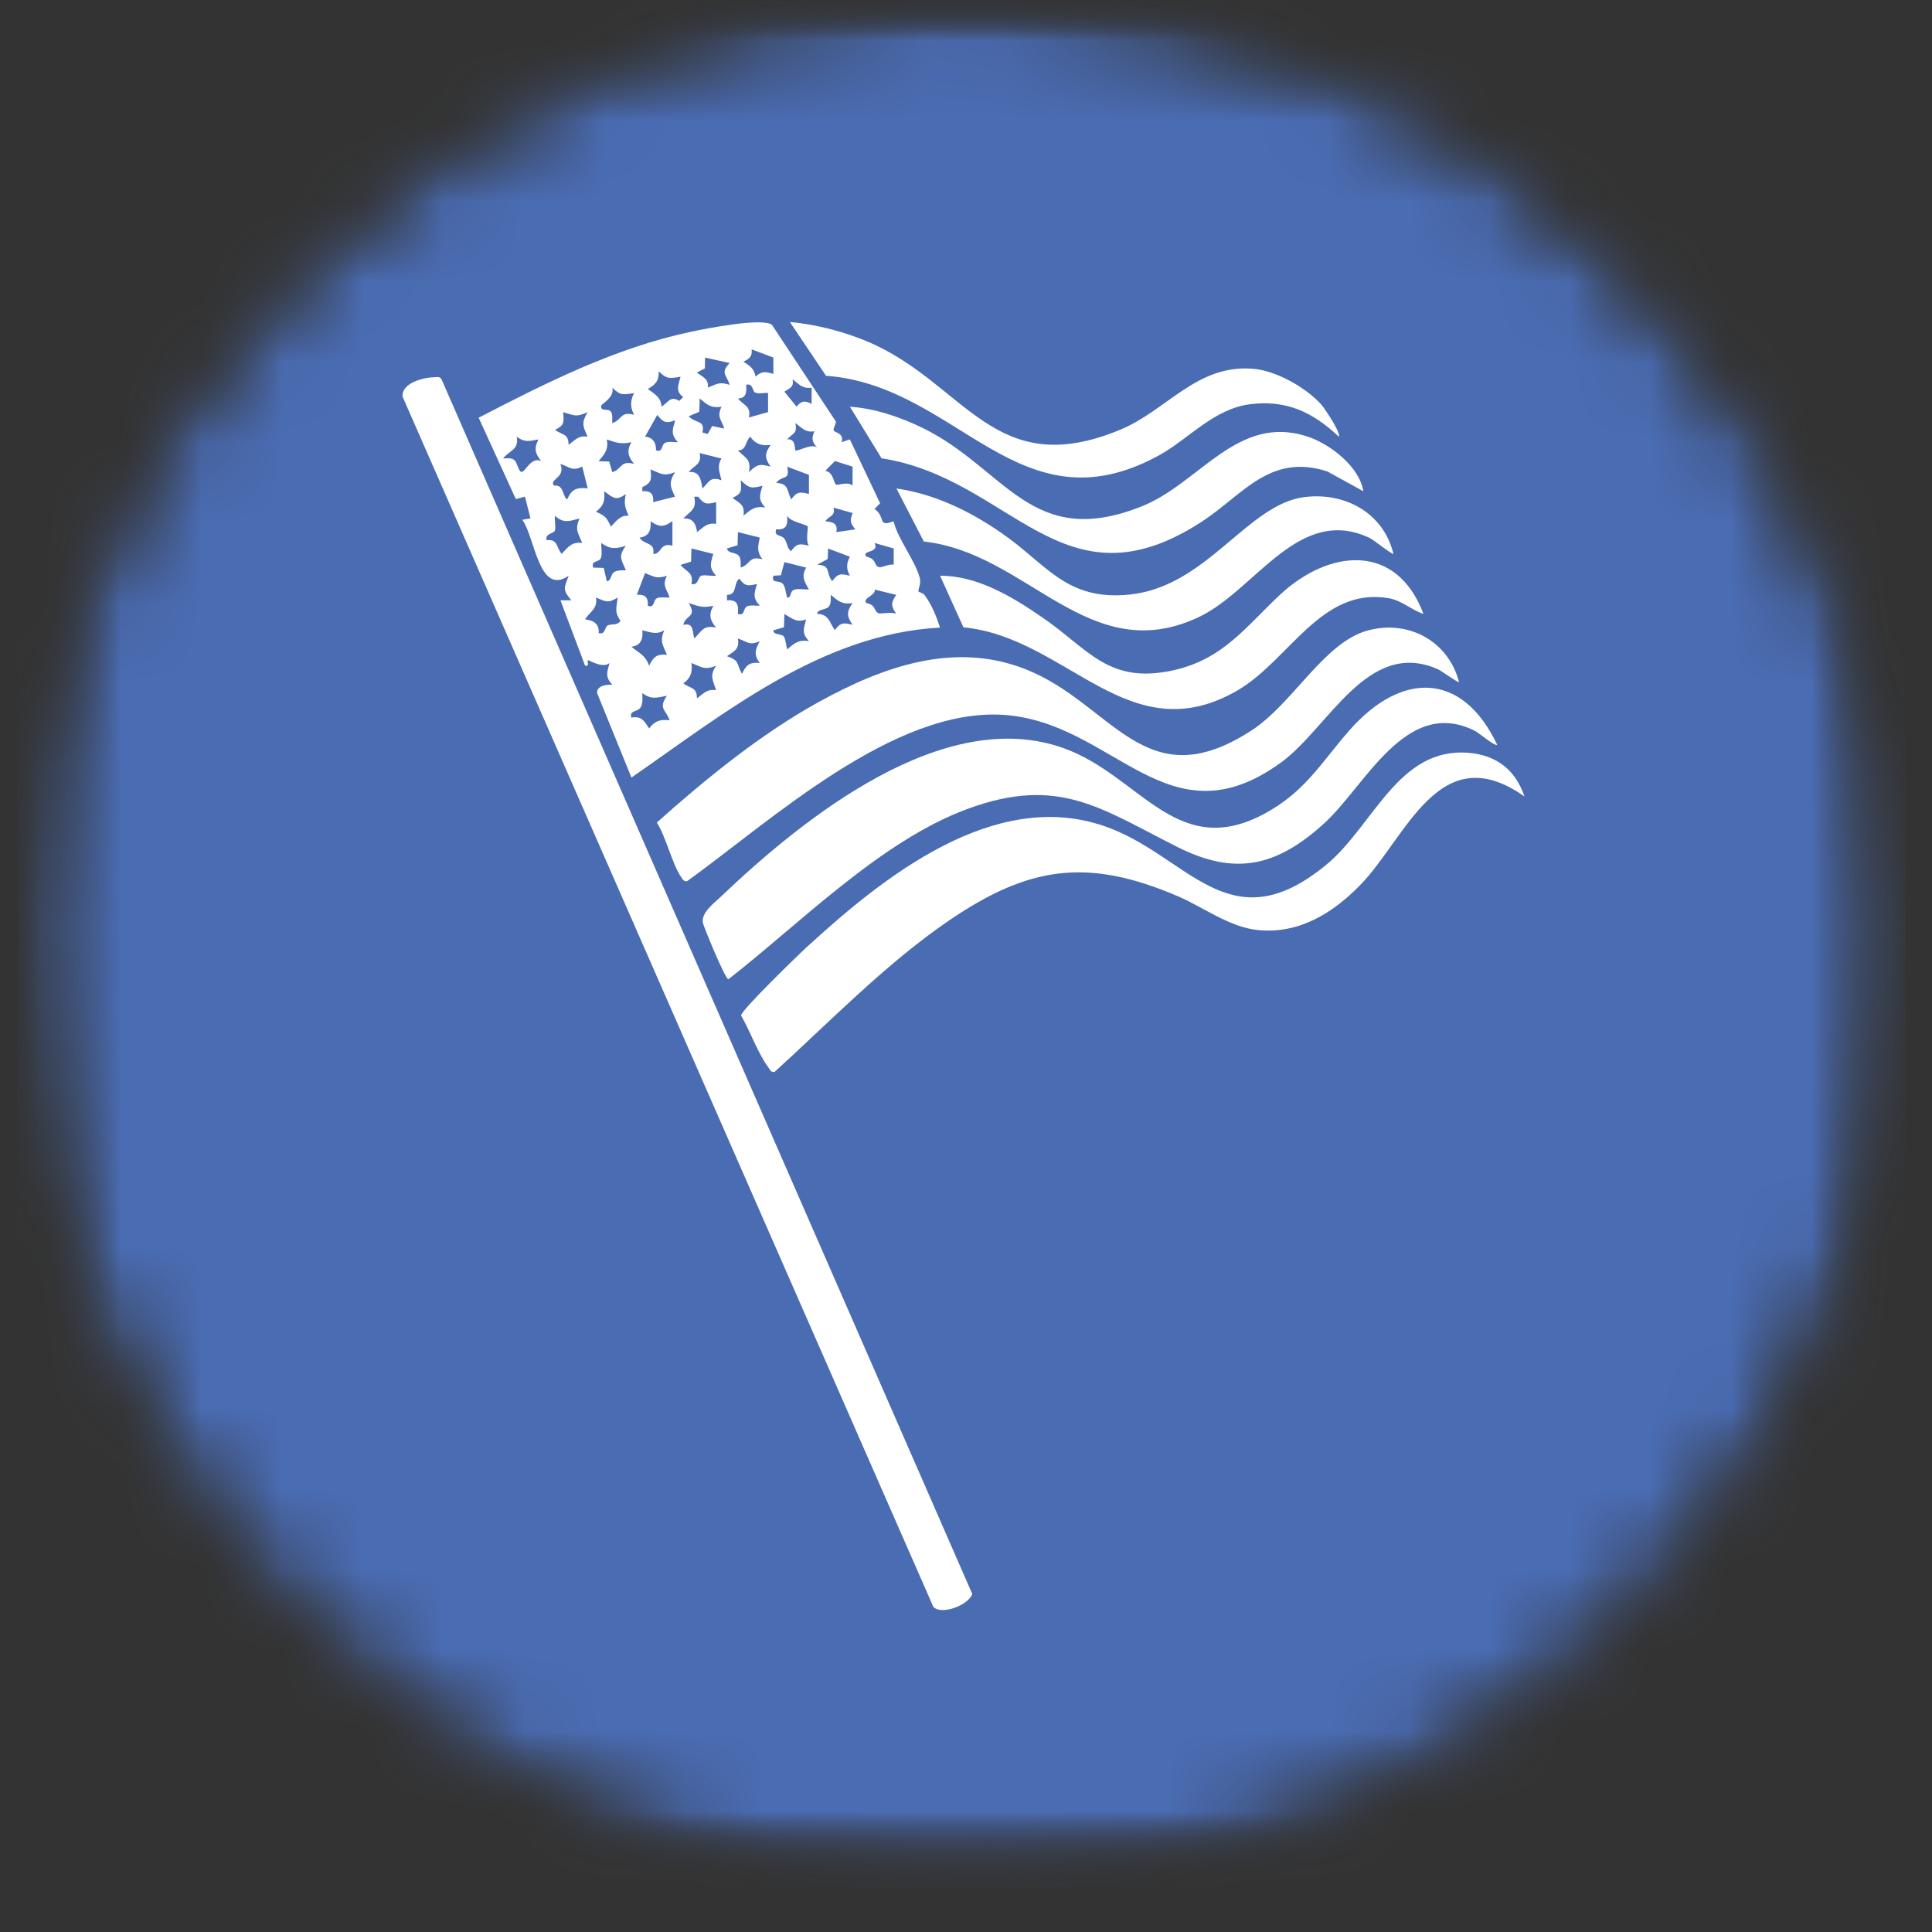
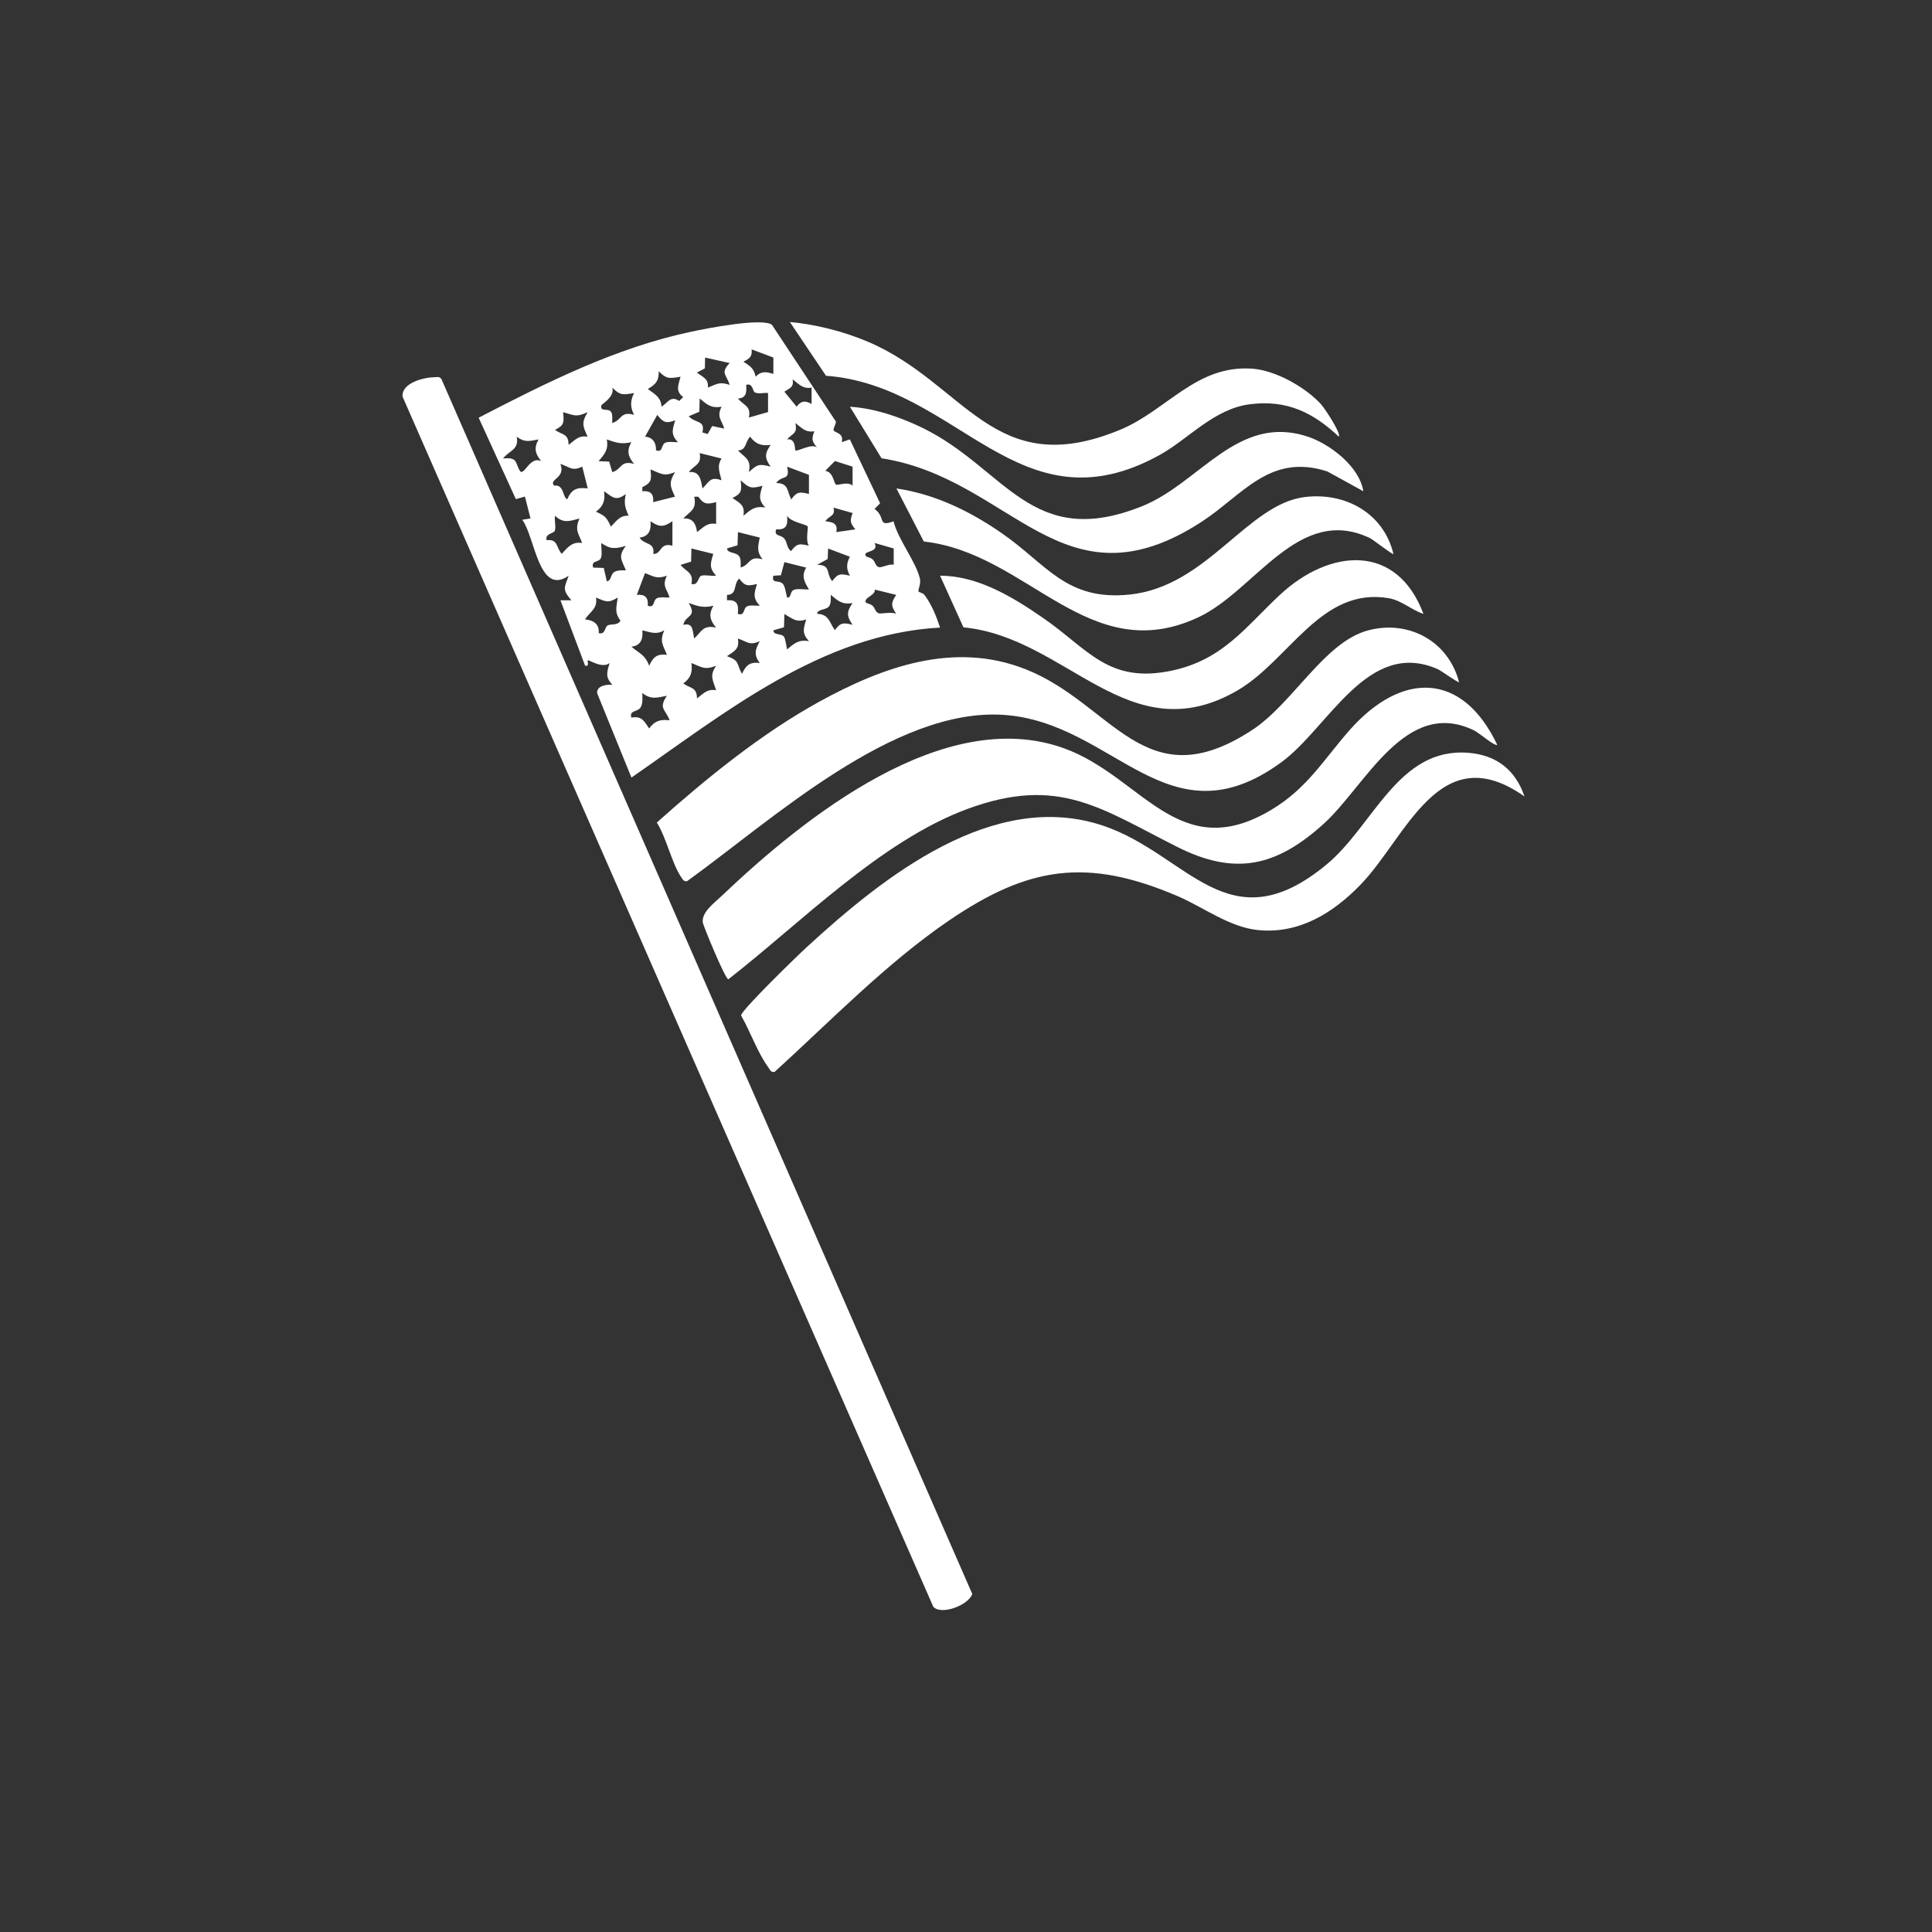
<svg xmlns="http://www.w3.org/2000/svg" fill="none" viewBox="0 0 24 24" height="24" width="24">
  <rect x="0" y="0" width="24" height="24" fill="#333333" stroke="none" />
  <g clip-path="url(#clip0_556_2770)">
    <mask height="24" width="24" y="0" x="0" maskUnits="userSpaceOnUse" style="mask-type:luminance" id="mask0_556_2770">
      <path fill="white" d="M0.219 0H23.675V23.457H0.219V0Z" />
    </mask>
    <g mask="url(#mask0_556_2770)">
      <mask height="24" width="24" y="0" x="0" maskUnits="userSpaceOnUse" style="mask-type:luminance" id="mask1_556_2770">
        <path fill="white" d="M11.946 0C5.469 0 0.219 5.252 0.219 11.727C0.219 18.205 5.469 23.457 11.946 23.457C18.424 23.457 23.675 18.205 23.675 11.727C23.675 5.252 18.424 0 11.946 0Z" />
      </mask>
      <g mask="url(#mask1_556_2770)">
        <mask height="24" width="24" y="0" x="0" maskUnits="userSpaceOnUse" style="mask-type:luminance" id="mask2_556_2770">
-           <path fill="white" d="M24 0H0V23.556H24V0Z" />
-         </mask>
+           </mask>
        <g mask="url(#mask2_556_2770)">
          <mask height="24" width="24" y="0" x="0" maskUnits="userSpaceOnUse" style="mask-type:luminance" id="mask3_556_2770">
-             <path fill="white" d="M0.219 0H23.675V23.457H0.219V0Z" />
-           </mask>
+             </mask>
          <g mask="url(#mask3_556_2770)">
            <mask height="24" width="24" y="0" x="0" maskUnits="userSpaceOnUse" style="mask-type:luminance" id="mask4_556_2770">
              <path fill="white" d="M11.946 0C5.469 0 0.219 5.252 0.219 11.727C0.219 18.205 5.469 23.457 11.946 23.457C18.424 23.457 23.675 18.205 23.675 11.727C23.675 5.252 18.424 0 11.946 0Z" />
            </mask>
            <g mask="url(#mask4_556_2770)">
              <path fill="#4A6CB3" d="M0.219 0H23.675V23.457H0.219V0Z" />
            </g>
          </g>
        </g>
      </g>
    </g>
    <path fill="white" d="M10.359 5.351C10.378 5.377 10.486 5.381 10.456 5.493L10.557 5.458L10.933 6.252L10.864 6.322C11.01 6.428 10.894 6.551 11.1 6.476C11.156 6.703 11.375 6.971 11.427 7.186C11.444 7.258 11.399 7.328 11.411 7.349C11.417 7.358 11.465 7.364 11.487 7.394C11.577 7.518 11.629 7.65 11.678 7.796C10.206 7.875 9.003 8.857 7.844 9.659L7.418 8.611C7.409 8.517 7.54 8.5 7.607 8.507C7.517 8.409 7.538 8.355 7.573 8.236C7.483 8.311 7.313 8.193 7.302 8.202C7.29 8.212 7.33 8.283 7.268 8.269L6.962 7.457H7.098C6.982 7.323 7.01 7.302 7.064 7.152C6.692 7.41 6.646 6.669 6.488 6.457L6.59 6.44L6.521 6.169L6.408 6.2L5.946 5.189C6.787 4.753 7.651 4.318 8.589 4.12C8.768 4.082 9.476 3.942 9.59 4.036L10.384 5.237C10.386 5.27 10.342 5.329 10.359 5.351ZM9.608 4.442L9.337 4.34C9.347 4.433 9.307 4.456 9.235 4.493C9.32 4.548 9.364 4.575 9.387 4.679C9.458 4.606 9.518 4.618 9.607 4.645V4.442H9.608ZM9.065 4.51L8.759 4.442L8.756 4.576L8.657 4.628C8.729 4.684 8.807 4.706 8.793 4.815C8.905 4.771 8.937 4.738 9.064 4.781C9.026 4.652 8.944 4.636 9.064 4.51H9.065ZM8.454 4.68C8.316 4.702 8.283 4.712 8.183 4.612C8.186 4.732 8.144 4.777 8.047 4.832C8.13 4.894 8.213 4.934 8.217 5.052C8.298 5.003 8.329 4.909 8.437 4.981L8.487 4.933C8.385 4.857 8.429 4.782 8.454 4.68ZM10.083 4.815C9.969 4.834 9.926 4.771 9.846 4.713C9.865 4.812 9.812 4.818 9.744 4.866L9.896 5.052C9.953 4.976 10.002 4.974 10.082 5.018V4.815L10.083 4.815ZM9.377 4.875C9.348 4.859 9.353 4.754 9.269 4.781C9.277 4.872 9.271 4.947 9.167 4.95C9.238 5.039 9.333 5.041 9.303 5.187L9.541 5.119V4.882C9.491 4.876 9.42 4.898 9.377 4.874L9.377 4.875ZM7.877 4.883C7.739 4.904 7.707 4.916 7.606 4.815C7.64 4.93 7.472 5.022 7.47 5.035C7.45 5.123 7.555 5.064 7.591 5.117C7.614 5.152 7.603 5.213 7.605 5.255C7.728 5.22 7.703 5.104 7.877 5.153C7.828 5.061 7.828 4.976 7.877 4.883V4.883ZM8.963 5.052C8.834 5.075 8.781 5.025 8.692 4.95L8.687 5.115L8.556 5.171C8.638 5.262 8.765 5.216 8.725 5.372L8.792 5.391L8.847 5.292L8.997 5.324C8.962 5.21 8.901 5.182 8.963 5.053V5.052ZM7.3 5.12C7.152 5.186 7.142 5.161 6.995 5.12C7.008 5.248 7.009 5.284 6.894 5.34C6.985 5.406 7.063 5.383 7.063 5.527C7.143 5.468 7.186 5.405 7.3 5.425C7.241 5.295 7.219 5.254 7.3 5.12ZM8.386 5.221C8.273 5.265 8.239 5.247 8.165 5.154L8.013 5.424C8.109 5.432 8.153 5.501 8.149 5.594C8.243 5.628 8.206 5.518 8.271 5.497C8.316 5.482 8.373 5.495 8.421 5.493C8.33 5.394 8.353 5.341 8.387 5.222L8.386 5.221ZM10.117 5.357C10.003 5.377 9.959 5.313 9.88 5.255C9.909 5.39 9.848 5.379 9.777 5.458C9.89 5.443 9.871 5.586 9.88 5.594C9.903 5.617 10.083 5.501 10.15 5.56C10.086 5.482 10.079 5.455 10.116 5.358L10.117 5.357ZM6.689 5.459C6.576 5.48 6.517 5.499 6.419 5.425C6.45 5.59 6.326 5.594 6.249 5.696C6.428 5.677 6.399 5.742 6.453 5.841C6.506 5.94 6.576 5.656 6.724 5.729C6.649 5.637 6.629 5.568 6.69 5.459H6.689ZM9.573 5.527C9.459 5.541 9.387 5.518 9.319 5.425C9.256 5.483 9.275 5.596 9.166 5.595C9.259 5.69 9.335 5.704 9.303 5.865C9.408 5.767 9.432 5.759 9.573 5.797C9.497 5.688 9.498 5.636 9.573 5.527V5.527ZM7.843 5.493C7.716 5.522 7.654 5.499 7.538 5.459C7.561 5.587 7.51 5.641 7.436 5.729L7.567 5.734L7.606 5.865C7.729 5.83 7.704 5.714 7.877 5.763C7.802 5.671 7.782 5.603 7.843 5.493V5.493ZM8.963 5.696L8.691 5.628C8.721 5.774 8.625 5.775 8.556 5.864C8.693 5.85 8.706 5.957 8.726 6.068C8.813 5.985 8.82 5.915 8.963 5.966C8.94 5.866 8.902 5.793 8.963 5.696ZM10.592 5.797L10.372 5.727L10.252 5.848C10.354 5.867 10.354 5.995 10.385 6.02C10.403 6.033 10.538 5.976 10.591 6.034V5.797H10.592ZM7.232 5.797C7.103 5.859 7.075 5.798 6.961 5.763C7.032 5.941 6.81 5.952 6.884 6.033C7.008 6.015 6.986 6.173 7.046 6.203C7.101 6.077 7.162 6.052 7.301 6.067L7.233 5.797L7.232 5.797ZM10.049 5.899L9.778 5.797C9.819 5.979 9.715 5.896 9.642 6C9.799 6.003 9.773 6.095 9.829 6.204C9.899 6.105 9.937 6.109 10.049 6.136V5.899ZM8.386 5.865C8.243 5.923 8.207 5.881 8.081 5.831C8.094 5.959 8.095 5.996 7.979 6.052V6.102C8.081 6.094 8.123 6.135 8.114 6.238L8.385 6.17C8.326 6.04 8.304 6 8.385 5.865H8.386ZM9.472 6.034C9.331 6.073 9.305 6.063 9.201 5.966C9.214 6.095 9.215 6.13 9.099 6.186C9.191 6.251 9.257 6.274 9.235 6.407C9.324 6.332 9.377 6.282 9.506 6.305C9.417 6.207 9.436 6.153 9.472 6.034H9.472ZM7.775 6.136C7.652 6.229 7.615 6.181 7.504 6.102C7.519 6.216 7.496 6.289 7.403 6.356C7.521 6.412 7.532 6.422 7.589 6.542C7.654 6.475 7.705 6.398 7.809 6.407C7.763 6.301 7.749 6.255 7.774 6.136H7.775ZM8.895 6.238C8.782 6.266 8.746 6.268 8.674 6.17H8.624C8.657 6.332 8.58 6.344 8.488 6.441C8.604 6.432 8.646 6.505 8.659 6.61C8.738 6.552 8.783 6.489 8.896 6.508V6.238H8.895ZM10.592 6.373L10.354 6.306C10.382 6.416 10.296 6.405 10.253 6.475C10.351 6.487 10.409 6.502 10.389 6.61L10.626 6.576C10.561 6.498 10.555 6.471 10.592 6.373ZM7.198 6.441C7.071 6.475 6.999 6.504 6.894 6.407C6.886 6.464 6.907 6.534 6.894 6.587C6.883 6.633 6.766 6.623 6.791 6.711C6.932 6.692 6.907 6.801 6.978 6.88C7.053 6.798 7.107 6.726 7.232 6.745C7.183 6.62 7.138 6.582 7.198 6.441ZM10.049 6.779C10.004 6.726 10.042 6.55 10.034 6.54C10.011 6.509 9.824 6.488 9.777 6.407C9.789 6.524 9.769 6.584 9.641 6.576C9.614 6.669 9.698 6.636 9.744 6.692C9.78 6.736 9.773 6.81 9.827 6.846C9.899 6.748 9.935 6.752 10.048 6.779H10.049ZM8.352 6.475C8.242 6.551 8.19 6.55 8.081 6.475C8.091 6.582 8.063 6.665 7.945 6.678C8.001 6.773 8.14 6.73 8.115 6.881C8.223 6.885 8.193 6.734 8.353 6.779V6.475H8.352ZM9.438 6.678L9.167 6.61L9.162 6.774L9.031 6.813C9.037 6.879 9.151 6.855 9.185 6.914C9.207 6.954 9.2 7.006 9.201 7.05C9.324 7.015 9.299 6.899 9.472 6.948C9.398 6.851 9.415 6.789 9.438 6.677V6.678ZM7.775 6.78C7.65 6.819 7.58 6.825 7.47 6.746C7.466 6.804 7.483 6.875 7.466 6.929C7.445 6.992 7.337 6.955 7.369 7.051L7.5 7.055L7.538 7.22C7.598 7.218 7.579 7.131 7.639 7.101C7.679 7.081 7.731 7.085 7.775 7.085C7.721 6.95 7.673 6.916 7.775 6.78ZM11.101 6.813L10.864 6.745C10.931 6.876 10.693 6.832 10.762 6.914C10.764 6.918 10.811 6.922 10.842 6.951C10.869 6.975 10.878 7.036 10.917 7.045C10.956 7.055 11.046 7 11.102 7.016V6.813H11.101ZM8.861 6.881L8.589 6.813L8.585 6.977L8.454 7.017C8.524 7.105 8.619 7.108 8.589 7.254C8.678 7.279 8.668 7.163 8.715 7.151C8.766 7.138 8.839 7.16 8.895 7.151C8.806 7.053 8.825 6.999 8.861 6.88V6.881ZM10.558 6.916L10.287 6.814L10.282 6.944L10.151 7.016C10.329 7.019 10.254 7.117 10.338 7.219C10.409 7.121 10.445 7.125 10.558 7.152C10.511 7.067 10.513 7 10.558 6.915V6.916ZM10.015 7.051L9.744 6.983L9.701 7.146L9.607 7.152C9.579 7.258 9.679 7.199 9.726 7.254C9.755 7.288 9.764 7.376 9.778 7.423C9.835 7.429 9.806 7.347 9.866 7.326C9.919 7.308 9.991 7.327 10.049 7.321C9.991 7.227 9.952 7.156 10.015 7.051V7.051ZM8.284 7.152C8.156 7.195 8.125 7.162 8.013 7.119L7.911 7.389C8.015 7.381 8.055 7.423 8.047 7.525C8.142 7.559 8.104 7.449 8.169 7.428C8.214 7.413 8.271 7.426 8.318 7.423C8.283 7.31 8.222 7.282 8.284 7.152ZM9.404 7.254C9.292 7.281 9.254 7.285 9.183 7.187C9.105 7.256 9.163 7.388 9.031 7.39V7.457C9.158 7.448 9.177 7.51 9.166 7.626C9.262 7.657 9.224 7.55 9.288 7.529C9.333 7.514 9.39 7.527 9.438 7.524C9.348 7.426 9.369 7.372 9.404 7.254V7.254ZM11.134 7.39L10.866 7.324C10.883 7.396 10.71 7.429 10.761 7.49C10.764 7.494 10.81 7.498 10.842 7.527C10.87 7.554 10.873 7.605 10.918 7.619C10.948 7.628 11.08 7.596 11.134 7.626C11.066 7.526 11.066 7.49 11.134 7.389V7.39ZM10.591 7.491C10.463 7.514 10.409 7.464 10.32 7.389C10.319 7.433 10.326 7.486 10.303 7.525C10.269 7.584 10.156 7.56 10.15 7.625C10.3 7.631 10.301 7.731 10.371 7.828C10.442 7.729 10.479 7.735 10.591 7.761C10.515 7.652 10.516 7.6 10.591 7.491ZM7.673 7.423C7.551 7.5 7.521 7.47 7.403 7.423C7.428 7.56 7.329 7.598 7.267 7.694C7.371 7.705 7.447 7.75 7.437 7.864C7.519 7.889 7.512 7.792 7.546 7.771C7.588 7.745 7.672 7.776 7.708 7.71C7.628 7.602 7.66 7.547 7.673 7.423ZM8.861 7.525C8.734 7.555 8.672 7.531 8.556 7.491C8.663 7.672 8.518 7.633 8.488 7.762C8.615 7.734 8.6 7.83 8.624 7.932C8.72 7.839 8.733 7.763 8.895 7.796C8.82 7.704 8.8 7.636 8.861 7.526V7.525ZM10.015 7.695C9.891 7.737 9.845 7.685 9.744 7.627L9.739 7.792L9.608 7.83C9.605 7.892 9.702 7.867 9.736 7.906C9.759 7.934 9.766 8.025 9.778 8.067C9.867 7.992 9.921 7.942 10.049 7.965C9.96 7.867 9.98 7.813 10.015 7.695H10.015ZM8.25 7.83C8.154 7.889 8.078 7.853 7.979 7.83C7.99 7.936 7.961 8.021 7.844 8.033C7.944 8.121 8.011 8.129 8.064 8.27C8.114 8.164 8.158 8.12 8.285 8.134C8.234 8.008 8.193 7.972 8.251 7.83H8.25ZM9.438 7.965C9.307 8.024 9.281 7.969 9.166 7.932C9.189 8.064 9.124 8.087 9.031 8.151C9.193 8.21 9.144 8.24 9.217 8.371C9.267 8.265 9.311 8.221 9.438 8.236C9.362 8.134 9.38 8.072 9.438 7.965ZM8.895 8.27C8.752 8.328 8.716 8.286 8.589 8.236C8.604 8.35 8.581 8.423 8.488 8.49C8.579 8.556 8.657 8.533 8.658 8.676C8.737 8.618 8.782 8.555 8.896 8.574C8.856 8.448 8.811 8.397 8.896 8.269L8.895 8.27ZM8.284 8.643C8.159 8.667 8.089 8.694 7.979 8.609C7.979 8.666 7.989 8.726 7.962 8.78C7.929 8.85 7.814 8.816 7.843 8.914C7.974 8.892 8 8.956 8.064 9.049C8.131 8.956 8.203 8.933 8.318 8.948C8.268 8.807 8.176 8.807 8.284 8.643Z" />
    <path fill="white" d="M5.394 4.686C5.43 4.686 5.459 4.671 5.485 4.712L12.078 19.801C12.028 19.945 11.685 20.069 11.593 19.958L5.001 4.928C4.985 4.756 5.265 4.688 5.394 4.686H5.394Z" />
    <path fill="white" d="M18.6 9.252C18.573 9.277 18.37 9.102 18.317 9.076C17.46 8.654 16.962 9.765 16.444 10.233C15.859 10.762 15.348 10.884 14.629 10.523C13.68 10.047 13.154 9.63 12.018 10.049C10.941 10.446 9.943 11.468 9.048 12.165C9.009 12.165 8.739 11.507 8.731 11.462C8.711 11.334 8.872 11.218 8.963 11.131C9.987 10.157 11.725 8.76 13.213 9.294C14.184 9.641 14.638 10.753 15.794 10.059C16.241 9.792 16.446 9.431 16.768 9.067C17.407 8.344 18.162 8.335 18.599 9.252L18.6 9.252Z" />
    <path fill="white" d="M18.125 8.474C18.114 8.485 17.901 8.33 17.861 8.313C16.989 7.927 16.503 9.043 15.916 9.47C14.507 10.497 13.847 8.978 12.475 8.881C11.106 8.784 9.583 10.192 8.537 10.945C8.495 10.957 8.479 10.921 8.459 10.892C8.346 10.724 8.276 10.4 8.159 10.218C8.769 9.673 9.456 9.114 10.175 8.718C10.964 8.284 11.85 7.962 12.739 8.313C13.826 8.742 14.219 9.941 15.551 9.071C16.06 8.74 16.448 7.979 16.991 7.832C17.499 7.695 17.993 7.965 18.125 8.474L18.125 8.474Z" />
    <path fill="white" d="M18.939 9.895C17.879 9.145 17.474 10.401 16.899 10.992C16.561 11.341 16.137 11.604 15.631 11.554C15.274 11.52 14.947 11.268 14.629 11.132C13.503 10.65 12.774 10.762 11.783 11.439C11.012 11.965 10.312 12.688 9.623 13.315C9.577 13.327 9.566 13.289 9.545 13.26C9.409 13.075 9.322 12.815 9.206 12.615C9.201 12.555 9.924 11.854 10.031 11.757C10.978 10.889 12.343 9.798 13.706 10.258C14.755 10.611 15.258 11.748 16.477 10.741C17.063 10.257 17.369 9.278 18.244 9.352C18.594 9.381 18.827 9.567 18.938 9.895H18.939Z" />
    <path fill="white" d="M17.683 7.626C17.534 7.578 17.411 7.458 17.251 7.431C16.406 7.287 16.015 8.207 15.365 8.581C14.02 9.354 13.258 7.918 11.968 7.793L11.678 7.152C12.139 7.15 12.575 7.413 12.944 7.667C13.52 8.061 13.765 8.503 14.569 8.328C15.198 8.19 15.475 7.785 15.901 7.388C16.518 6.814 17.352 6.743 17.683 7.627V7.626Z" />
    <path fill="white" d="M16.416 5.029C16.461 5.08 16.663 5.386 16.631 5.424C16.309 5.122 15.985 4.965 15.532 5.021C15.08 5.076 14.765 5.454 14.402 5.654C12.657 6.614 11.907 4.789 10.261 4.668L9.812 4C10.134 4.029 10.476 4.117 10.774 4.242C11.992 4.755 12.339 5.993 13.916 5.338C14.497 5.097 14.86 4.529 15.558 4.58C15.849 4.601 16.224 4.814 16.416 5.028V5.029Z" />
    <path fill="white" d="M17.31 6.881C17.299 6.895 17.062 6.706 17.017 6.684C16.132 6.262 15.594 7.335 14.891 7.666C13.524 8.31 12.771 6.868 11.476 6.727L11.136 6.068C11.614 6.138 12.042 6.347 12.435 6.617C13.001 7.005 13.239 7.467 14.032 7.386C15 7.286 15.494 6.259 16.212 6.174C16.717 6.114 17.189 6.377 17.31 6.882V6.881Z" />
    <path fill="white" d="M16.937 6.103L16.488 5.856C15.772 5.625 15.437 6.151 14.925 6.483C13.195 7.606 12.569 5.944 10.951 5.693L10.558 5.053C10.862 5.07 11.19 5.184 11.463 5.317C12.494 5.822 12.811 6.841 14.188 6.288C14.904 6.001 15.374 5.137 16.242 5.423C16.523 5.516 16.888 5.796 16.936 6.103H16.937Z" />
  </g>
  <defs>
    <clipPath id="clip0_556_2770">
      <rect fill="white" height="24" width="24" />
    </clipPath>
  </defs>
</svg>